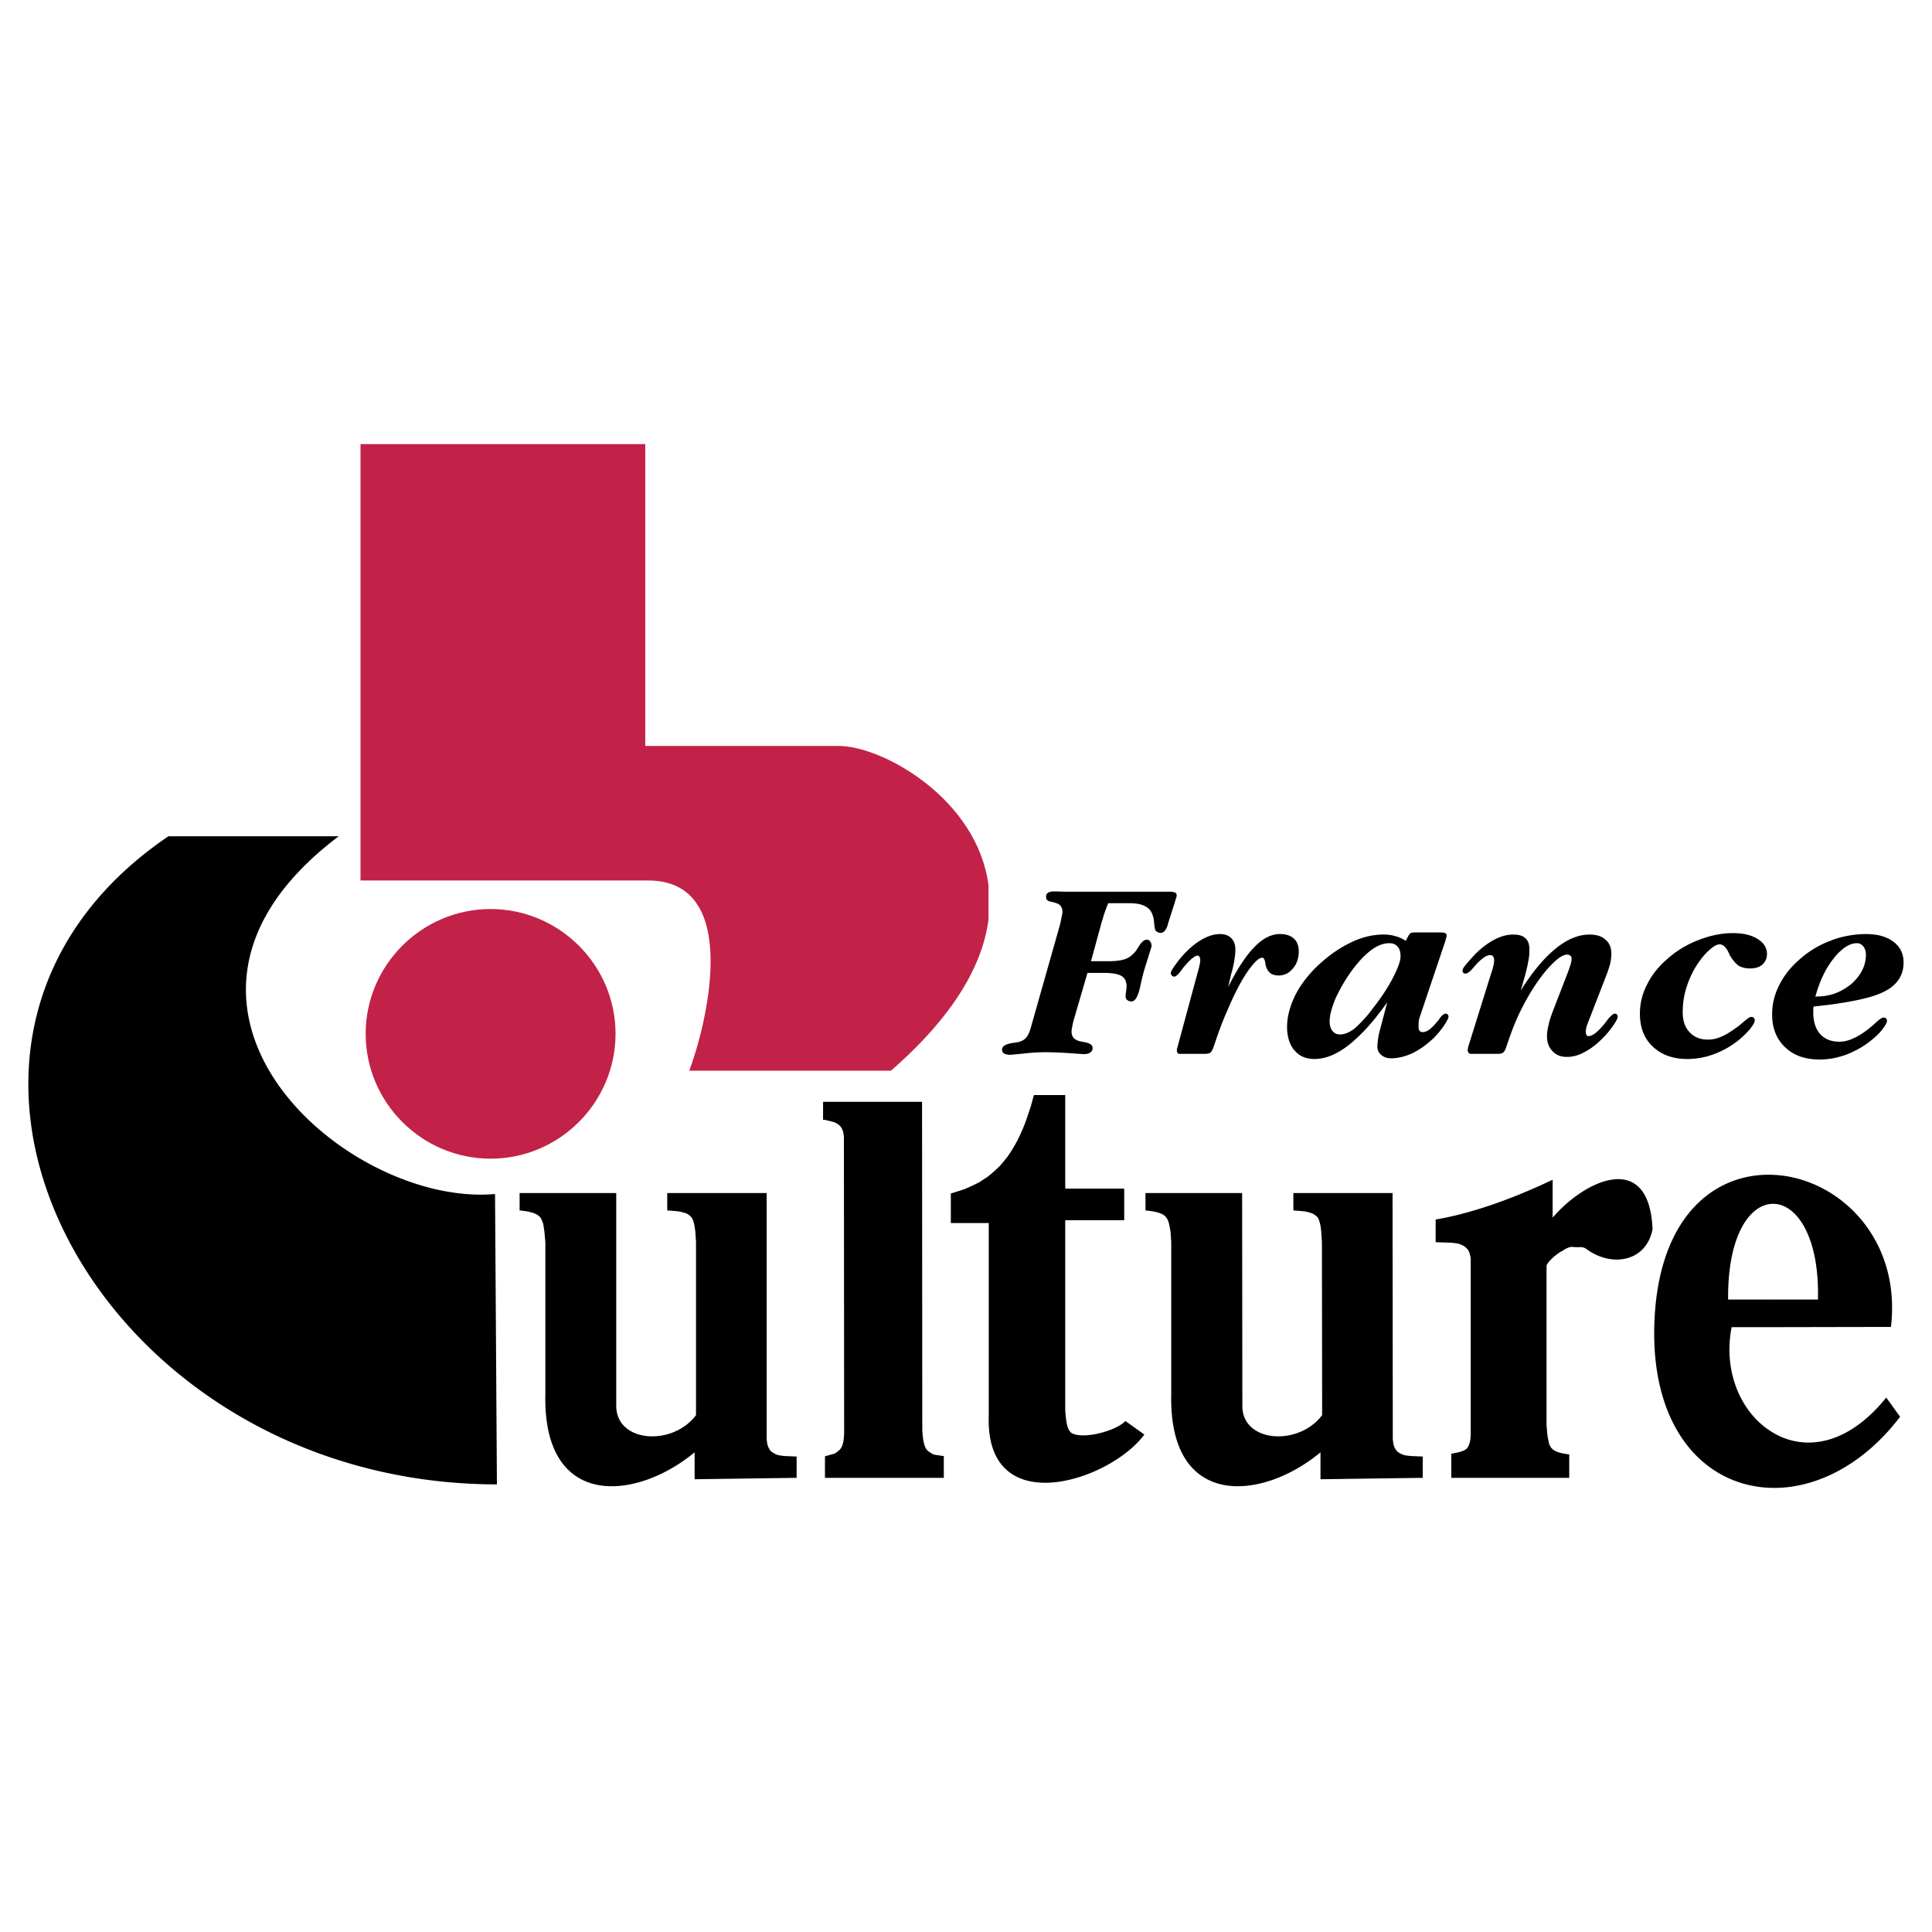
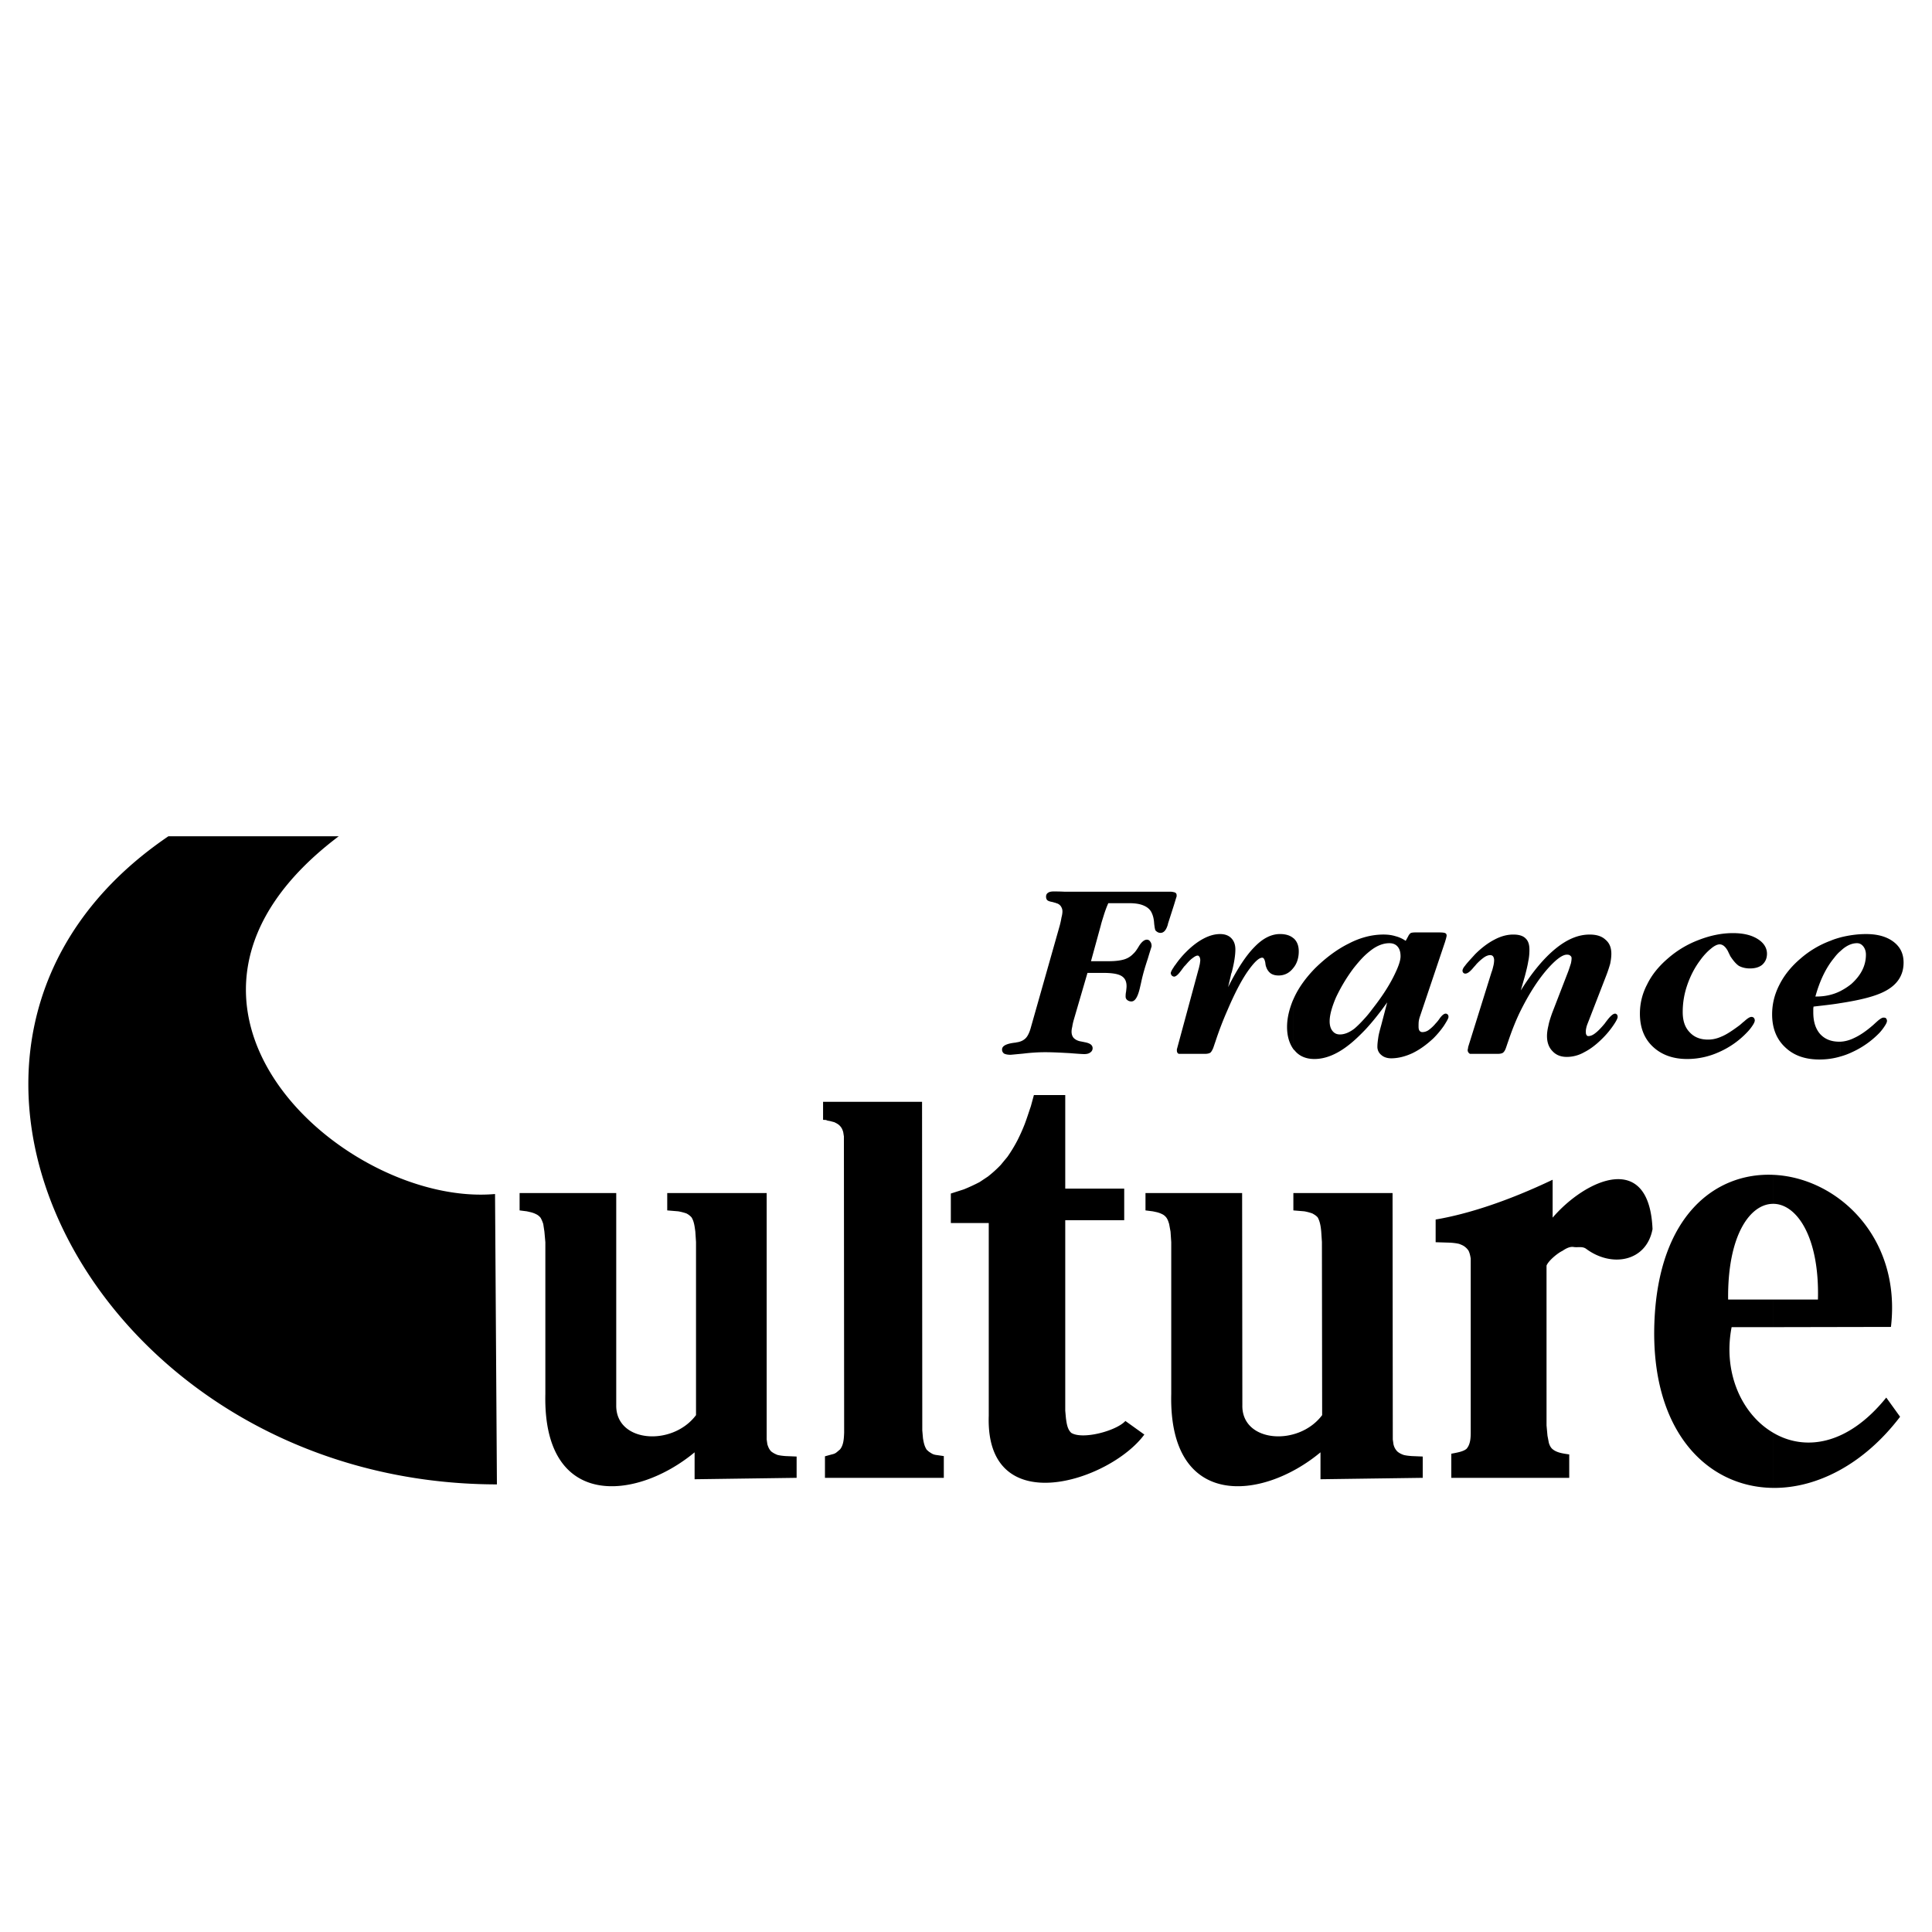
<svg xmlns="http://www.w3.org/2000/svg" width="2500" height="2500" viewBox="0 0 192.756 192.756">
  <g fill-rule="evenodd" clip-rule="evenodd">
-     <path fill="#fff" d="M0 0h192.756v192.756H0V0z" />
-     <path d="M48.947 90.694c6.863 0 12.466 5.603 12.466 12.443 0 6.863-5.603 12.465-12.466 12.465V90.694zm49.676-2.381c-1.121-8.591-10.528-13.89-14.963-13.89H64.377V44.309h-15.43v43.537h15.711c9.547 0 5.719 14.753 4.108 18.978h20.123c6.396-5.578 9.174-10.668 9.734-15.103v-3.408zm-49.676 2.381v24.908c-6.863 0-12.465-5.602-12.465-12.465-.001-6.84 5.602-12.443 12.465-12.443zm0-46.385v43.537H35.968V44.309h12.979z" fill="#c22248" />
+     <path fill="#fff" d="M0 0v192.756H0V0z" />
    <path d="M33.797 83.434H16.802c-30.394 20.636-7.446 64.617 32.775 64.664l-.187-28.971c-14.963 1.33-37.817-18.932-15.593-35.693zM183.643 105.4v-1.471c.42-.023.887-.141 1.354-.373.514-.234 1.121-.631 1.773-1.191.117-.092.258-.232.443-.396.328-.303.561-.443.701-.443.117 0 .209.023.256.07.047.07.094.141.094.256 0 .117-.07.281-.209.49a4.82 4.82 0 0 1-.537.701 8.978 8.978 0 0 1-2.801 1.961 6.67 6.67 0 0 1-1.074.396zm0-5.322v-1.213a6.229 6.229 0 0 0 1.074-.701c.955-.863 1.447-1.82 1.447-2.918 0-.327-.094-.607-.258-.817s-.373-.327-.631-.327c-.537 0-1.096.257-1.633.771v-1.354c.84-.21 1.68-.327 2.543-.327 1.145 0 2.055.257 2.732.771.676.513 1.004 1.19 1.004 2.077 0 1.262-.631 2.242-1.938 2.895-.909.465-2.356.84-4.34 1.143zm0-6.559v1.354c-.234.187-.443.42-.654.7-.793.957-1.424 2.242-1.867 3.851h.094c.887 0 1.703-.186 2.428-.559v1.213c-.818.141-1.729.234-2.709.35 0 .07-.023.141-.023.234v.35c0 .934.234 1.635.678 2.148.467.514 1.098.77 1.914.77h.141v1.471c-.701.211-1.4.305-2.125.305-1.424 0-2.568-.398-3.432-1.238-.863-.816-1.283-1.914-1.283-3.268 0-1.004.232-1.984.723-2.941.467-.934 1.168-1.821 2.102-2.615a9.66 9.66 0 0 1 3.035-1.798c.323-.14.649-.234.978-.327zm-47.459 9.245v-1.191c.258-.279.514-.607.793-.98.842-1.074 1.518-2.102 2.008-3.059s.748-1.657.748-2.124c0-.42-.094-.747-.305-.98-.186-.21-.443-.327-.816-.327-.561 0-1.145.21-1.729.63a7.993 7.993 0 0 0-.699.583v-1.821a6.975 6.975 0 0 1 1.82-.256c.443 0 .842.046 1.215.163.373.093.723.257 1.027.467l.256-.467a.82.82 0 0 1 .234-.304c.092-.046.256-.07.467-.07h2.381c.303 0 .514.023.607.07.092.047.139.117.139.257 0 .047-.023.117-.047.233-.023.094-.068.234-.115.397l-2.498 7.423a2.726 2.726 0 0 0-.117.467c-.023.164-.023.352-.023.537 0 .188.023.328.094.42.07.094.164.141.279.141.188 0 .396-.047.607-.186a3.78 3.78 0 0 0 .725-.678c.115-.117.256-.281.396-.49.232-.326.443-.49.607-.49.092 0 .139.047.209.094.047.07.07.139.07.232 0 .141-.164.42-.443.863a8.98 8.98 0 0 1-1.074 1.285c-.678.631-1.354 1.121-2.078 1.471-.699.326-1.424.514-2.123.514-.398 0-.748-.117-.98-.328a1.034 1.034 0 0 1-.396-.84c0-.303.045-.607.092-.934s.164-.746.305-1.26l.582-2.219c-.771 1.075-1.494 1.985-2.218 2.757zm10.527 2.381c-.068 0-.139-.047-.186-.117-.07-.07-.094-.164-.094-.279 0-.023 0-.047.023-.094 0-.047.023-.094.023-.188l2.334-7.471c.094-.232.141-.467.188-.652a2.59 2.59 0 0 0 .07-.538.723.723 0 0 0-.094-.374c-.07-.093-.164-.14-.305-.14-.162 0-.373.07-.582.21-.234.164-.49.374-.795.701-.07.094-.162.187-.303.35-.326.396-.584.584-.795.584a.266.266 0 0 1-.186-.07.3.3 0 0 1-.094-.232c0-.117.094-.305.258-.49.162-.234.514-.607 1.002-1.145.631-.63 1.285-1.121 1.916-1.447.652-.35 1.283-.513 1.891-.513.535 0 .957.116 1.213.373.281.257.396.63.396 1.144 0 .327-.023.724-.115 1.144-.07.444-.188.911-.328 1.448l-.42 1.471c1.168-1.869 2.334-3.246 3.479-4.179s2.264-1.4 3.385-1.4c.701 0 1.215.163 1.588.513.396.327.584.794.584 1.401 0 .327-.047.653-.117 1.003-.094.326-.211.701-.373 1.121l-1.682 4.342c-.141.373-.256.631-.303.816-.047.188-.07.328-.07.443 0 .164 0 .305.07.375.023.092.115.115.186.115.211 0 .443-.094.701-.303.279-.211.584-.537.934-.957.047-.07.117-.164.209-.281.352-.467.631-.699.818-.699.07 0 .141.047.188.094.045.07.068.139.068.232 0 .141-.139.42-.443.863a8.724 8.724 0 0 1-1.074 1.285c-.605.607-1.213 1.074-1.82 1.377a3.507 3.507 0 0 1-1.727.467c-.607 0-1.074-.188-1.424-.561-.375-.373-.561-.887-.561-1.518 0-.303.047-.652.139-1.027.07-.396.211-.793.352-1.213l1.633-4.225c.117-.328.188-.561.258-.771.047-.21.07-.374.07-.537 0-.117-.047-.187-.141-.257-.07-.07-.188-.093-.326-.093-.467 0-1.145.513-2.055 1.564-.91 1.074-1.75 2.404-2.545 3.992-.42.84-.84 1.867-1.26 3.104-.117.328-.188.561-.234.678-.07.209-.186.373-.279.443s-.281.117-.537.117h-2.708v.001zm24.861-10.926c-.232 0-.537.14-.887.443-.35.28-.723.677-1.074 1.167-.559.747-.98 1.588-1.283 2.475s-.443 1.773-.443 2.66c0 .863.211 1.518.678 2.008.443.49 1.049.748 1.844.748.443 0 .887-.094 1.354-.305.467-.186 1.074-.584 1.82-1.143.117-.094.258-.234.443-.375.328-.303.561-.443.725-.443.094 0 .188.047.232.094.047.07.094.141.094.258 0 .115-.07.279-.209.49a4.403 4.403 0 0 1-.537.676 8.648 8.648 0 0 1-2.801 1.984 7.676 7.676 0 0 1-3.199.701c-1.424 0-2.568-.422-3.432-1.238s-1.283-1.914-1.283-3.291c0-1.004.232-1.984.723-2.918.467-.957 1.168-1.821 2.102-2.615a10.024 10.024 0 0 1 3.059-1.821c1.143-.444 2.287-.677 3.385-.677 1.027 0 1.844.187 2.475.584.607.373.934.887.934 1.471 0 .467-.164.817-.467 1.097-.305.256-.725.373-1.238.373-.42 0-.793-.094-1.096-.256-.281-.188-.561-.514-.865-.981-.047-.117-.139-.28-.232-.49-.238-.443-.517-.676-.822-.676zm-35.388-.724v1.821c-.373.35-.746.793-1.121 1.26a16.725 16.725 0 0 0-1.773 2.941c-.42.98-.631 1.775-.631 2.381 0 .398.094.725.281.957.186.234.42.352.746.352.443 0 .934-.188 1.447-.584.305-.258.654-.607 1.051-1.051v1.191c-.561.582-1.098 1.096-1.611 1.492-1.189.936-2.334 1.402-3.432 1.402-.84 0-1.518-.281-1.984-.865a.622.622 0 0 1-.162-.186v-4.809c.047-.094.094-.211.139-.305.469-1.004 1.168-1.961 2.078-2.895 1.074-1.05 2.195-1.891 3.385-2.474a8.091 8.091 0 0 1 1.587-.628zm-7.19 3.128c.373-.42.584-1.003.584-1.704 0-.56-.164-.98-.49-1.284-.023-.023-.07-.047-.094-.07v3.058zm-11.883-7.61c.047 0 .094.023.141.047.094.046.141.14.141.257v.093c0 .047-.023.094-.047.164l-.234.771v-1.332h-.001zm11.883 4.552v3.058c-.373.467-.865.701-1.424.701-.328 0-.584-.07-.795-.211a1.29 1.29 0 0 1-.443-.631c-.047-.093-.07-.232-.094-.443-.068-.326-.162-.49-.303-.49-.35 0-.84.49-1.494 1.423-.654.959-1.307 2.242-1.984 3.83a33.861 33.861 0 0 0-1.189 3.104c-.117.328-.188.561-.234.678-.094.209-.188.373-.279.443-.117.07-.281.117-.561.117h-2.521c-.07 0-.141-.023-.188-.094s-.068-.141-.068-.234v-.139c.021-.047.045-.141.068-.234l2.078-7.68c.07-.211.094-.396.141-.561.023-.188.047-.303.047-.397a.743.743 0 0 0-.07-.327c-.07-.093-.117-.14-.188-.14-.139 0-.303.093-.514.257-.209.14-.443.397-.723.724-.117.093-.234.279-.396.49-.305.42-.537.629-.725.629h-.023v-.957c.047-.093.094-.139.164-.232a9.084 9.084 0 0 1 1.074-1.284c.582-.583 1.166-1.027 1.75-1.331s1.121-.443 1.635-.443c.467 0 .84.14 1.096.396.281.28.422.654.422 1.144 0 .56-.117 1.33-.352 2.24-.047.141-.094.258-.094.328l-.279 1.189c.934-1.867 1.82-3.198 2.662-4.038.816-.84 1.656-1.26 2.52-1.26.536.002.956.119 1.284.375zm0 6.234c-.373.91-.584 1.797-.584 2.66 0 .887.211 1.588.584 2.148v-4.808zm-20.496-2.733l-1.377 4.717c-.07.256-.117.467-.141.652-.047.188-.07.352-.07.49 0 .258.07.467.211.631.139.141.326.256.605.326.117.023.258.047.467.094.537.094.818.279.818.607a.492.492 0 0 1-.234.42c-.141.117-.35.164-.629.164-.07 0-.537-.023-1.402-.094-.863-.047-1.68-.094-2.475-.094-.699 0-1.424.047-2.193.141-.77.07-1.191.115-1.26.115-.281 0-.49-.045-.631-.115a.471.471 0 0 1-.211-.42c0-.352.443-.584 1.332-.678.045 0 .092-.023.092-.023.398-.047.701-.188.934-.42.211-.211.398-.607.537-1.145l2.779-9.804c.139-.467.209-.817.256-1.097.07-.257.094-.467.094-.607 0-.21-.07-.374-.164-.514a.753.753 0 0 0-.467-.303.253.253 0 0 0-.139-.047 3.514 3.514 0 0 0-.234-.07c-.279-.046-.443-.116-.514-.187-.07-.07-.117-.187-.117-.35 0-.163.07-.304.188-.374.117-.093.303-.14.561-.14.232 0 .584 0 1.051.023h10.574c.141 0 .279.023.373.047v1.331l-.584 1.821a.696.696 0 0 1-.047.187c-.162.49-.396.724-.699.724a.675.675 0 0 1-.234-.047.894.894 0 0 1-.256-.187c-.047-.046-.094-.28-.141-.7-.023-.396-.094-.724-.209-.98-.141-.373-.422-.63-.795-.793-.396-.187-.91-.257-1.518-.257h-2.053c-.188.42-.328.817-.445 1.19-.115.374-.232.724-.303 1.027l-.98 3.572h1.773c.678 0 1.191-.07 1.564-.187a2.05 2.05 0 0 0 .887-.56c.164-.14.352-.397.584-.794.258-.396.514-.607.771-.607.139 0 .256.07.326.187.094.116.141.257.141.467 0 .046-.141.443-.375 1.237-.256.77-.49 1.541-.652 2.31-.023.117-.07.305-.117.514-.211.957-.49 1.447-.863 1.447a.643.643 0 0 1-.42-.139.423.423 0 0 1-.164-.352c0-.092 0-.279.047-.49.023-.232.047-.396.047-.535 0-.492-.164-.818-.514-1.027-.35-.211-.957-.305-1.844-.305h-1.541v.001zm8.613-.584c-.209.305-.303.514-.303.607s.047.164.094.234c.068.07.139.094.209.115v-.956zM176.896 117.213c6.395.256 12.814 6.209 11.764 15.174l-11.764.023v-2.756h4.48c.164-6.326-2.17-9.57-4.48-9.547v-2.894zm0 25.725c3.104 1.844 7.398 1.33 11.297-3.502l1.379 1.914c-3.643 4.787-8.357 7.145-12.676 7.098v-5.51zm-11.835-11.042c.42-10.668 6.115-14.918 11.836-14.684v2.895c-2.289 0-4.553 3.129-4.482 9.547h4.482v2.756h-4.133c-.887 4.551 1.027 8.707 4.133 10.527v5.51c-6.585-.07-12.256-5.672-11.836-16.551zm-.188-9.267c-.326-7.914-6.723-4.926-9.967-1.145v-3.781c-4.506 2.148-8.498 3.432-11.672 3.969v2.264l1.492.047c.281.023.537.047.842.117.186.07.373.141.537.256.186.141.303.258.42.443.117.258.164.49.209.771v17.297c0 .561-.023 1.238-.42 1.682-.35.303-1.074.396-1.518.49v2.404h11.766v-2.334c-.607-.094-1.307-.164-1.75-.607-.141-.164-.211-.326-.281-.537l-.139-.723-.094-1.027V126.27c.186-.49 1.121-1.26 1.588-1.471.303-.209.676-.42 1.049-.396.467.094.912-.094 1.309.188 2.568 1.913 6.022 1.282 6.629-1.962zm-70.008-.608v-2.941l1.307-.42a18.097 18.097 0 0 0 1.564-.725l.84-.559c.443-.352.863-.725 1.262-1.145.232-.279.443-.537.676-.816.373-.537.701-1.074 1.004-1.658.258-.514.49-1.027.701-1.564.232-.607.42-1.213.629-1.82l.305-1.121h3.127v9.338h5.883v3.152h-5.883v19.002l.07.77c.07.49.141 1.098.537 1.447 1.145.701 4.506-.209 5.393-1.191l1.891 1.355c-3.432 4.668-15.873 8.707-15.523-1.867v-19.236h-3.783v-.001zm-12.559 23.274l.677-.186c.42-.094.443-.188.817-.49.374-.443.396-1.121.42-1.682l-.024-29.553-.07-.443c-.093-.305-.187-.49-.42-.701-.14-.117-.28-.186-.467-.279l-.444-.117c-.607-.094-.07-.094-.677-.117v-1.797h9.875l.023 32.775.07.793c.07.42.141.793.374 1.145l.21.186c.35.234.443.305.864.352l.63.092v2.172H82.306v-2.15zm-27.896-6.209v-15.15l-.094-1.051-.117-.77a3.353 3.353 0 0 0-.257-.607 1.246 1.246 0 0 0-.373-.326 2.528 2.528 0 0 0-.701-.258l-.303-.07-.724-.092v-1.729h9.641v21.174c-.047 3.734 5.603 4.131 7.96.98v-17.275l-.07-1.051c-.07-.49-.117-.98-.374-1.4a1.7 1.7 0 0 0-.514-.396 5.223 5.223 0 0 0-.817-.211l-1.097-.092v-1.729h9.921v24.582l.07.49c.093.279.163.467.374.699.21.164.397.258.63.352.28.068.514.092.793.115l1.121.047v2.125l-10.178.141v-2.686c-5.857 4.856-15.148 5.719-14.891-5.812zm62.445 0v-15.15l-.07-1.051-.141-.77c-.07-.211-.117-.396-.256-.607a1.168 1.168 0 0 0-.352-.326 2.515 2.515 0 0 0-.699-.258l-.328-.07-.723-.092v-1.729h9.641l.023 21.174c-.07 3.734 5.604 4.131 7.961.98l-.023-17.275-.07-1.051c-.047-.49-.117-.98-.35-1.4-.164-.186-.328-.279-.537-.396a4.972 4.972 0 0 0-.795-.211l-1.096-.092v-1.729h9.896l.023 24.582.07.49c.07.279.164.467.373.699.188.164.375.258.631.352.258.068.514.092.793.115l1.121.047v2.125l-10.201.141v-2.686c-5.834 4.856-15.148 5.719-14.891-5.812z" />
  </g>
</svg>